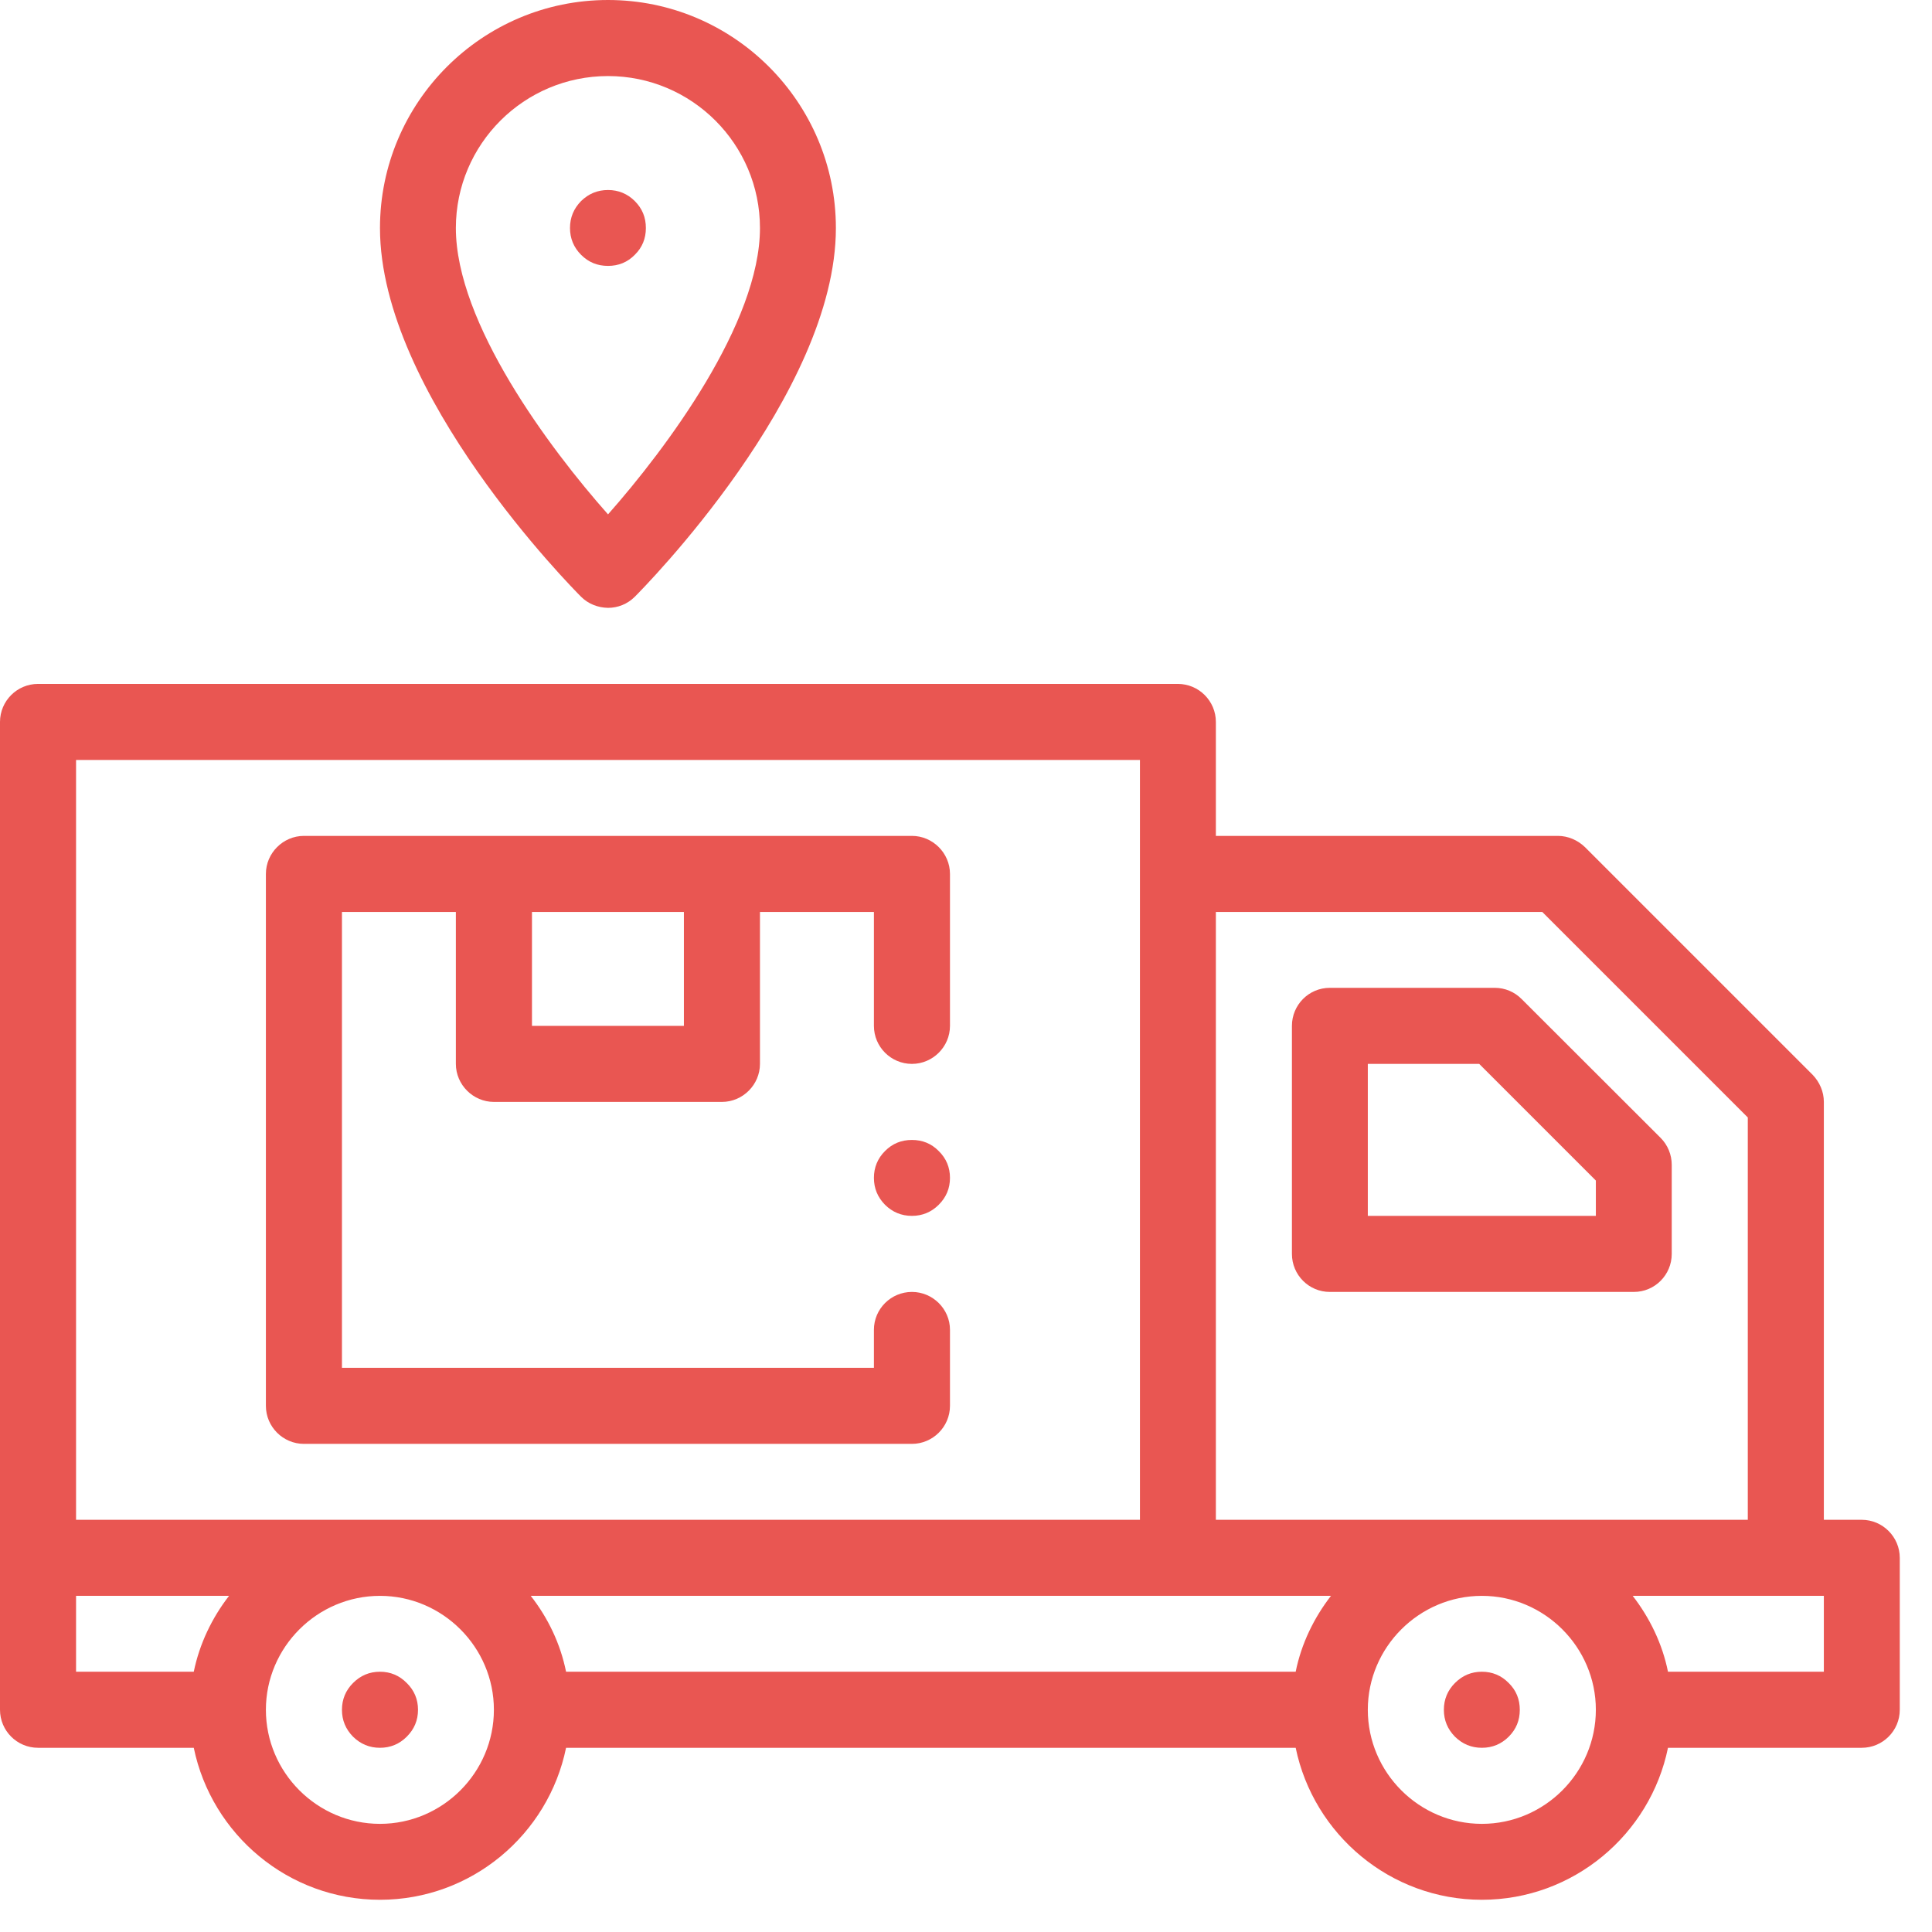
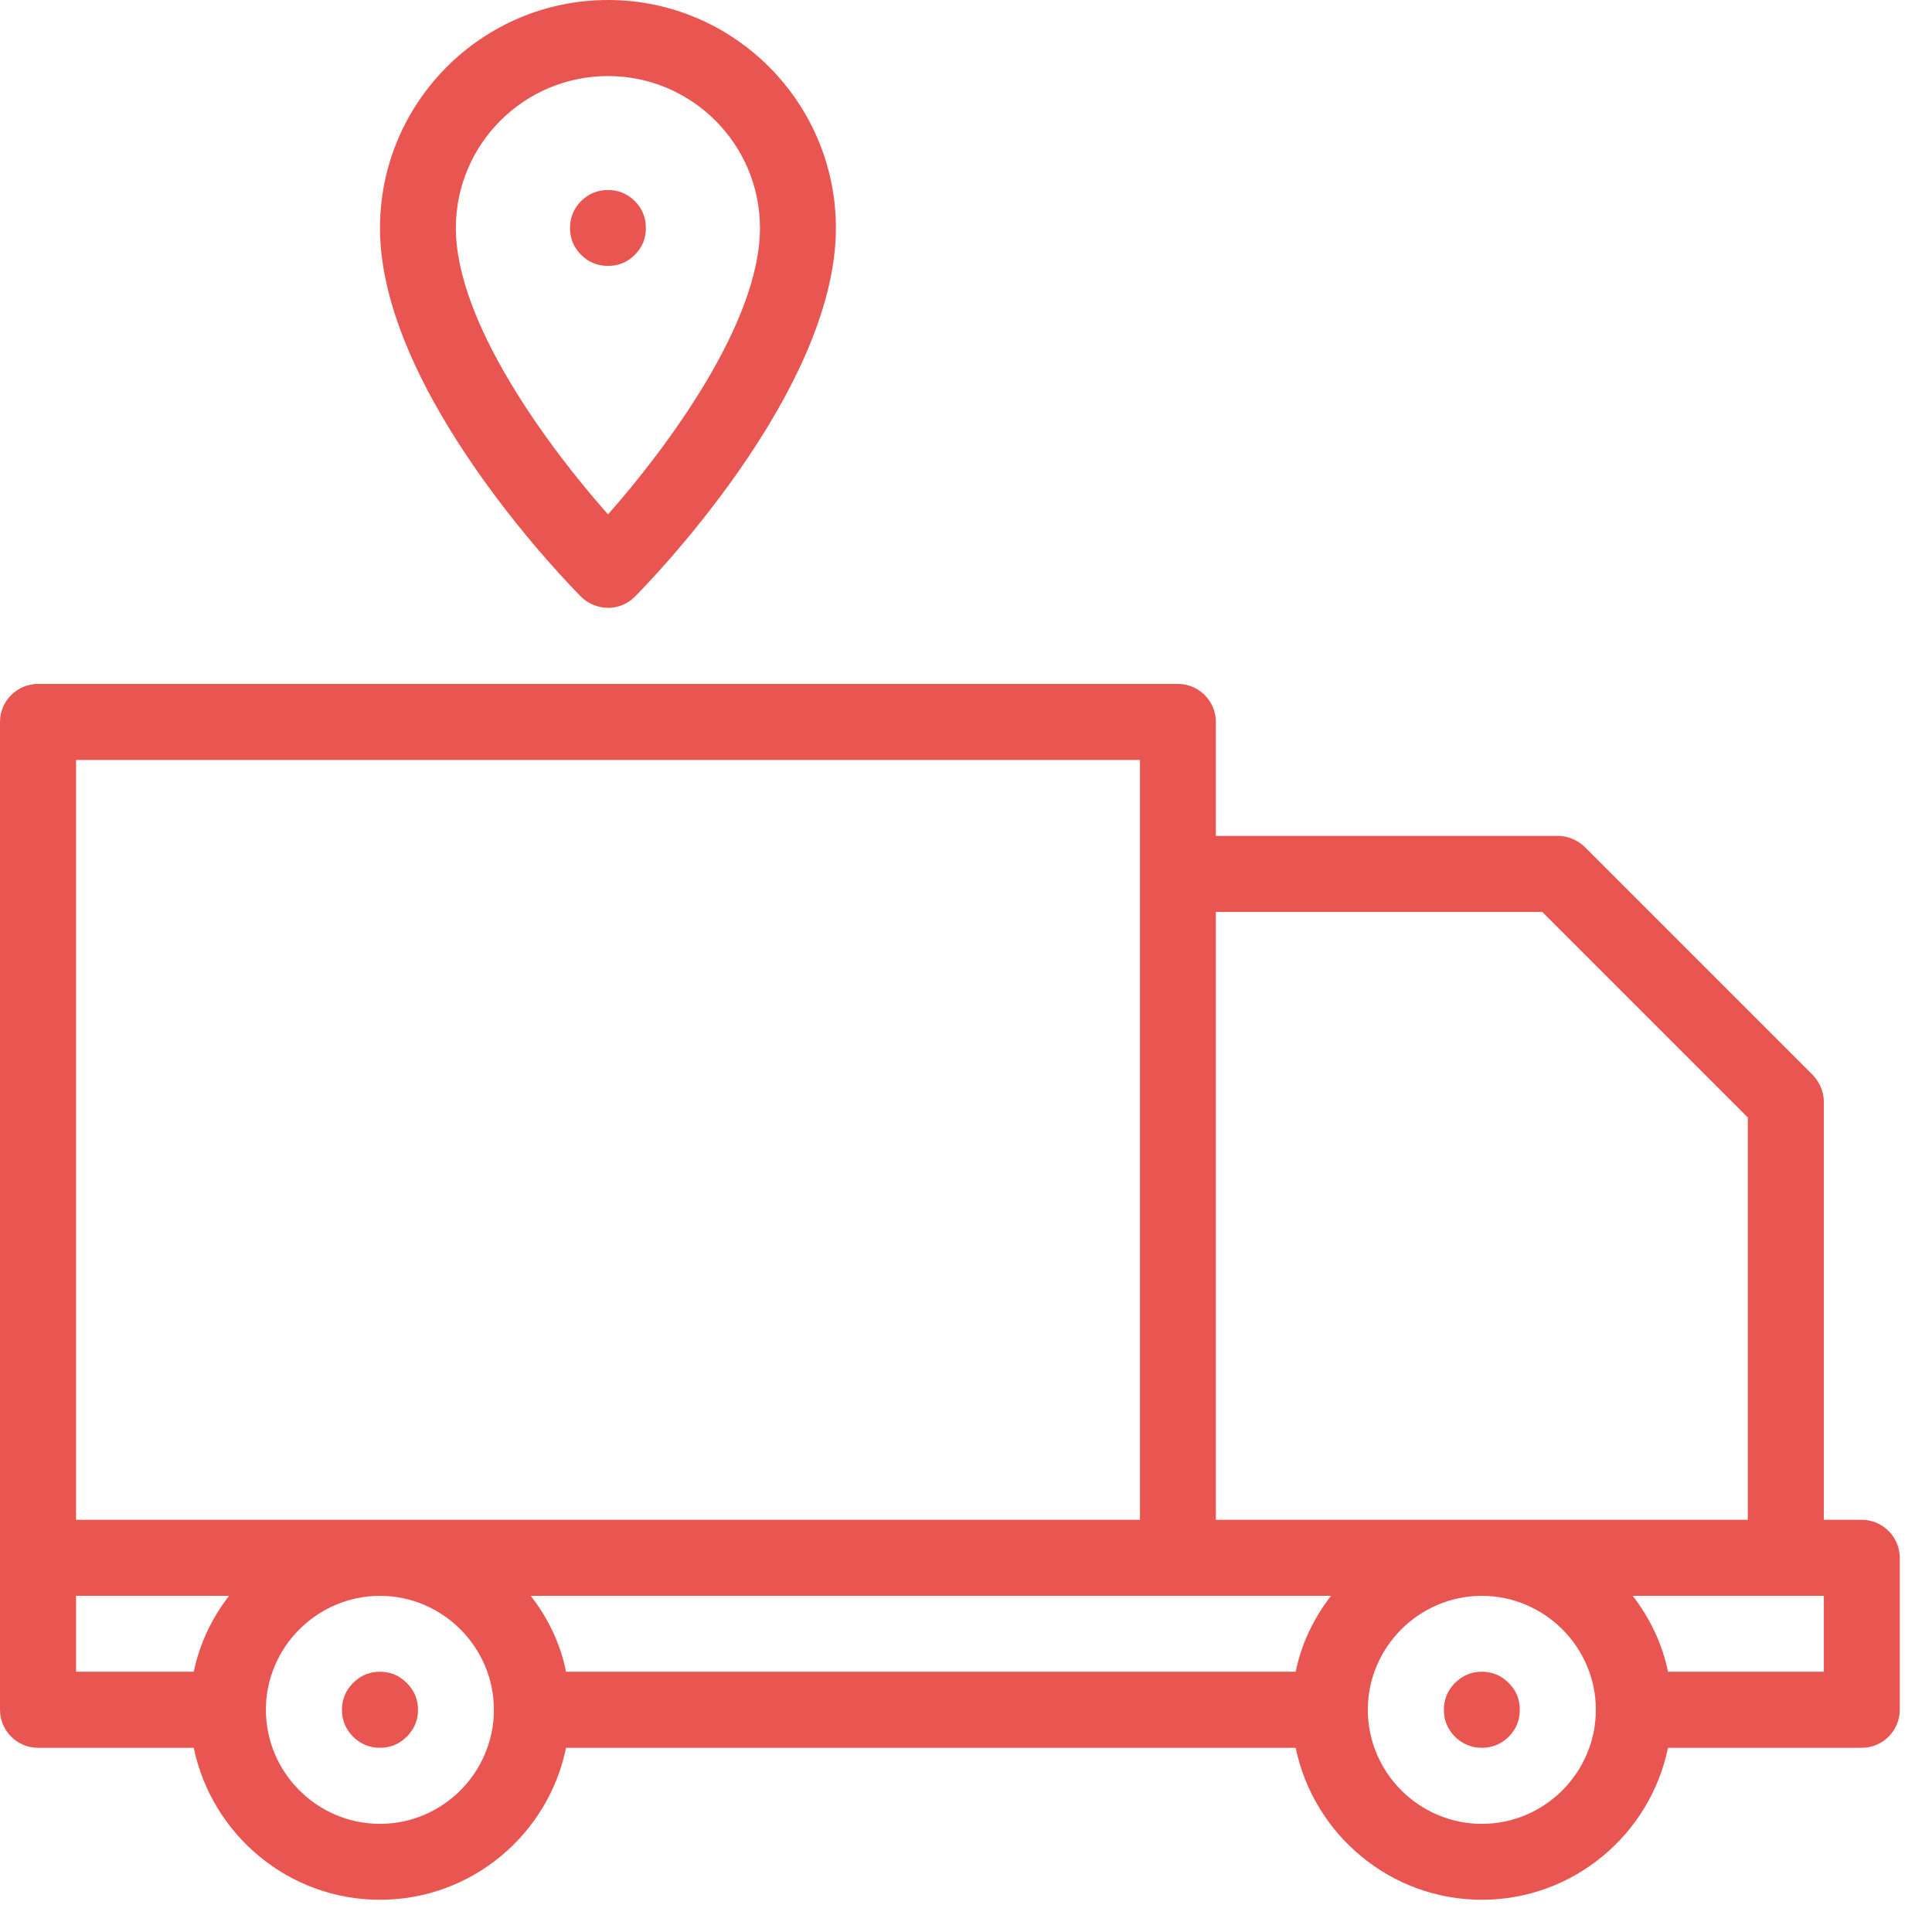
<svg xmlns="http://www.w3.org/2000/svg" width="59" zoomAndPan="magnify" viewBox="0 0 44.25 44.25" height="59" preserveAspectRatio="xMidYMid meet">
  <defs>
    <clipPath id="76a39faa28">
      <path d="M 0 15 L 43.512 15 L 43.512 43.512 L 0 43.512 Z M 0 15 " clip-rule="nonzero" />
    </clipPath>
  </defs>
  <path fill="#e95652" d="M 9.574 39.16 C 9.574 39.402 9.488 39.605 9.316 39.777 C 9.148 39.945 8.941 40.031 8.703 40.031 C 8.461 40.031 8.258 39.945 8.086 39.777 C 7.918 39.605 7.832 39.402 7.832 39.16 C 7.832 38.922 7.918 38.715 8.086 38.547 C 8.258 38.375 8.461 38.289 8.703 38.289 C 8.941 38.289 9.148 38.375 9.316 38.547 C 9.488 38.715 9.574 38.922 9.574 39.16 Z M 9.574 39.16 " fill-opacity="1" fill-rule="nonzero" />
  <path fill="#e95652" d="M 34.809 39.16 C 34.809 39.402 34.727 39.605 34.555 39.777 C 34.387 39.945 34.18 40.031 33.941 40.031 C 33.699 40.031 33.496 39.945 33.324 39.777 C 33.156 39.605 33.07 39.402 33.07 39.16 C 33.07 38.922 33.156 38.715 33.324 38.547 C 33.496 38.375 33.699 38.289 33.941 38.289 C 34.18 38.289 34.387 38.375 34.555 38.547 C 34.727 38.715 34.809 38.922 34.809 39.16 Z M 34.809 39.16 " fill-opacity="1" fill-rule="nonzero" />
  <g clip-path="url(#76a39faa28)">
    <path fill="#e95652" d="M 42.641 34.809 L 41.773 34.809 L 41.773 25.238 C 41.773 25.004 41.676 24.785 41.52 24.621 L 36.297 19.398 C 36.133 19.242 35.914 19.145 35.68 19.145 L 27.848 19.145 L 27.848 16.535 C 27.848 16.055 27.457 15.664 26.977 15.664 L 0.871 15.664 C 0.391 15.664 0 16.055 0 16.535 L 0 39.16 C 0 39.641 0.391 40.031 0.871 40.031 L 4.438 40.031 C 4.848 42.016 6.605 43.512 8.703 43.512 C 10.801 43.512 12.559 42.016 12.965 40.031 L 29.676 40.031 C 30.086 42.016 31.844 43.512 33.941 43.512 C 36.035 43.512 37.797 42.016 38.203 40.031 L 42.641 40.031 C 43.121 40.031 43.512 39.641 43.512 39.16 L 43.512 35.68 C 43.512 35.203 43.121 34.809 42.641 34.809 Z M 4.438 38.289 L 1.742 38.289 L 1.742 36.551 L 5.246 36.551 C 4.855 37.055 4.57 37.648 4.438 38.289 Z M 8.703 41.773 C 7.266 41.773 6.09 40.598 6.09 39.16 C 6.09 37.727 7.266 36.551 8.703 36.551 C 10.137 36.551 11.312 37.727 11.312 39.16 C 11.312 40.598 10.137 41.773 8.703 41.773 Z M 1.742 34.809 L 1.742 17.406 L 26.109 17.406 L 26.109 34.809 Z M 29.676 38.289 L 12.965 38.289 C 12.836 37.648 12.551 37.055 12.156 36.551 L 30.484 36.551 C 30.094 37.055 29.805 37.648 29.676 38.289 Z M 33.941 41.773 C 32.504 41.773 31.328 40.598 31.328 39.16 C 31.328 37.727 32.504 36.551 33.941 36.551 C 35.375 36.551 36.551 37.727 36.551 39.16 C 36.551 40.598 35.375 41.773 33.941 41.773 Z M 27.848 34.809 L 27.848 20.887 L 35.324 20.887 L 40.031 25.594 L 40.031 34.809 Z M 41.773 38.289 L 38.203 38.289 C 38.074 37.648 37.785 37.055 37.395 36.551 L 41.773 36.551 Z M 41.773 38.289 " fill-opacity="1" fill-rule="nonzero" />
  </g>
-   <path fill="#e95652" d="M 30.457 29.59 L 37.422 29.59 C 37.902 29.59 38.289 29.199 38.289 28.719 L 38.289 26.68 C 38.289 26.449 38.199 26.227 38.035 26.062 L 34.852 22.883 C 34.691 22.719 34.469 22.625 34.238 22.625 L 30.457 22.625 C 29.977 22.625 29.59 23.016 29.59 23.496 L 29.59 28.719 C 29.59 29.199 29.977 29.59 30.457 29.59 Z M 31.328 24.367 L 33.879 24.367 L 36.551 27.039 L 36.551 27.848 L 31.328 27.848 Z M 31.328 24.367 " fill-opacity="1" fill-rule="nonzero" />
-   <path fill="#e95652" d="M 20.887 24.367 C 21.363 24.367 21.758 23.977 21.758 23.496 L 21.758 20.016 C 21.758 19.539 21.363 19.145 20.887 19.145 L 6.961 19.145 C 6.484 19.145 6.09 19.539 6.09 20.016 L 6.09 32.199 C 6.09 32.68 6.484 33.07 6.961 33.07 L 20.887 33.07 C 21.363 33.07 21.758 32.68 21.758 32.199 L 21.758 30.457 C 21.758 29.98 21.363 29.59 20.887 29.59 C 20.406 29.59 20.016 29.98 20.016 30.457 L 20.016 31.328 L 7.832 31.328 L 7.832 20.887 L 10.441 20.887 L 10.441 24.367 C 10.441 24.844 10.836 25.238 11.312 25.238 L 16.535 25.238 C 17.012 25.238 17.406 24.844 17.406 24.367 L 17.406 20.887 L 20.016 20.887 L 20.016 23.496 C 20.016 23.977 20.406 24.367 20.887 24.367 Z M 15.664 23.496 L 12.184 23.496 L 12.184 20.887 L 15.664 20.887 Z M 15.664 23.496 " fill-opacity="1" fill-rule="nonzero" />
  <path fill="#e95652" d="M 13.926 13.922 C 14.145 13.922 14.367 13.84 14.539 13.668 C 14.727 13.48 19.145 9.02 19.145 5.223 C 19.145 2.344 16.805 0 13.926 0 C 11.043 0 8.703 2.344 8.703 5.223 C 8.703 9.02 13.121 13.48 13.309 13.668 C 13.473 13.832 13.695 13.918 13.926 13.922 Z M 13.926 1.742 C 15.844 1.742 17.406 3.301 17.406 5.223 C 17.406 7.395 15.266 10.266 13.926 11.781 C 12.582 10.266 10.441 7.395 10.441 5.223 C 10.441 3.301 12.004 1.742 13.926 1.742 Z M 13.926 1.742 " fill-opacity="1" fill-rule="nonzero" />
  <path fill="#e95652" d="M 14.793 5.223 C 14.793 5.461 14.711 5.668 14.539 5.836 C 14.371 6.008 14.164 6.09 13.926 6.09 C 13.684 6.09 13.48 6.008 13.309 5.836 C 13.141 5.668 13.055 5.461 13.055 5.223 C 13.055 4.98 13.141 4.777 13.309 4.605 C 13.48 4.438 13.684 4.352 13.926 4.352 C 14.164 4.352 14.371 4.438 14.539 4.605 C 14.711 4.777 14.793 4.98 14.793 5.223 Z M 14.793 5.223 " fill-opacity="1" fill-rule="nonzero" />
-   <path fill="#e95652" d="M 21.758 26.977 C 21.758 27.219 21.672 27.422 21.5 27.594 C 21.332 27.762 21.125 27.848 20.887 27.848 C 20.645 27.848 20.441 27.762 20.27 27.594 C 20.102 27.422 20.016 27.219 20.016 26.977 C 20.016 26.738 20.102 26.531 20.27 26.363 C 20.441 26.191 20.645 26.109 20.887 26.109 C 21.125 26.109 21.332 26.191 21.5 26.363 C 21.672 26.531 21.758 26.738 21.758 26.977 Z M 21.758 26.977 " fill-opacity="1" fill-rule="nonzero" />
</svg>